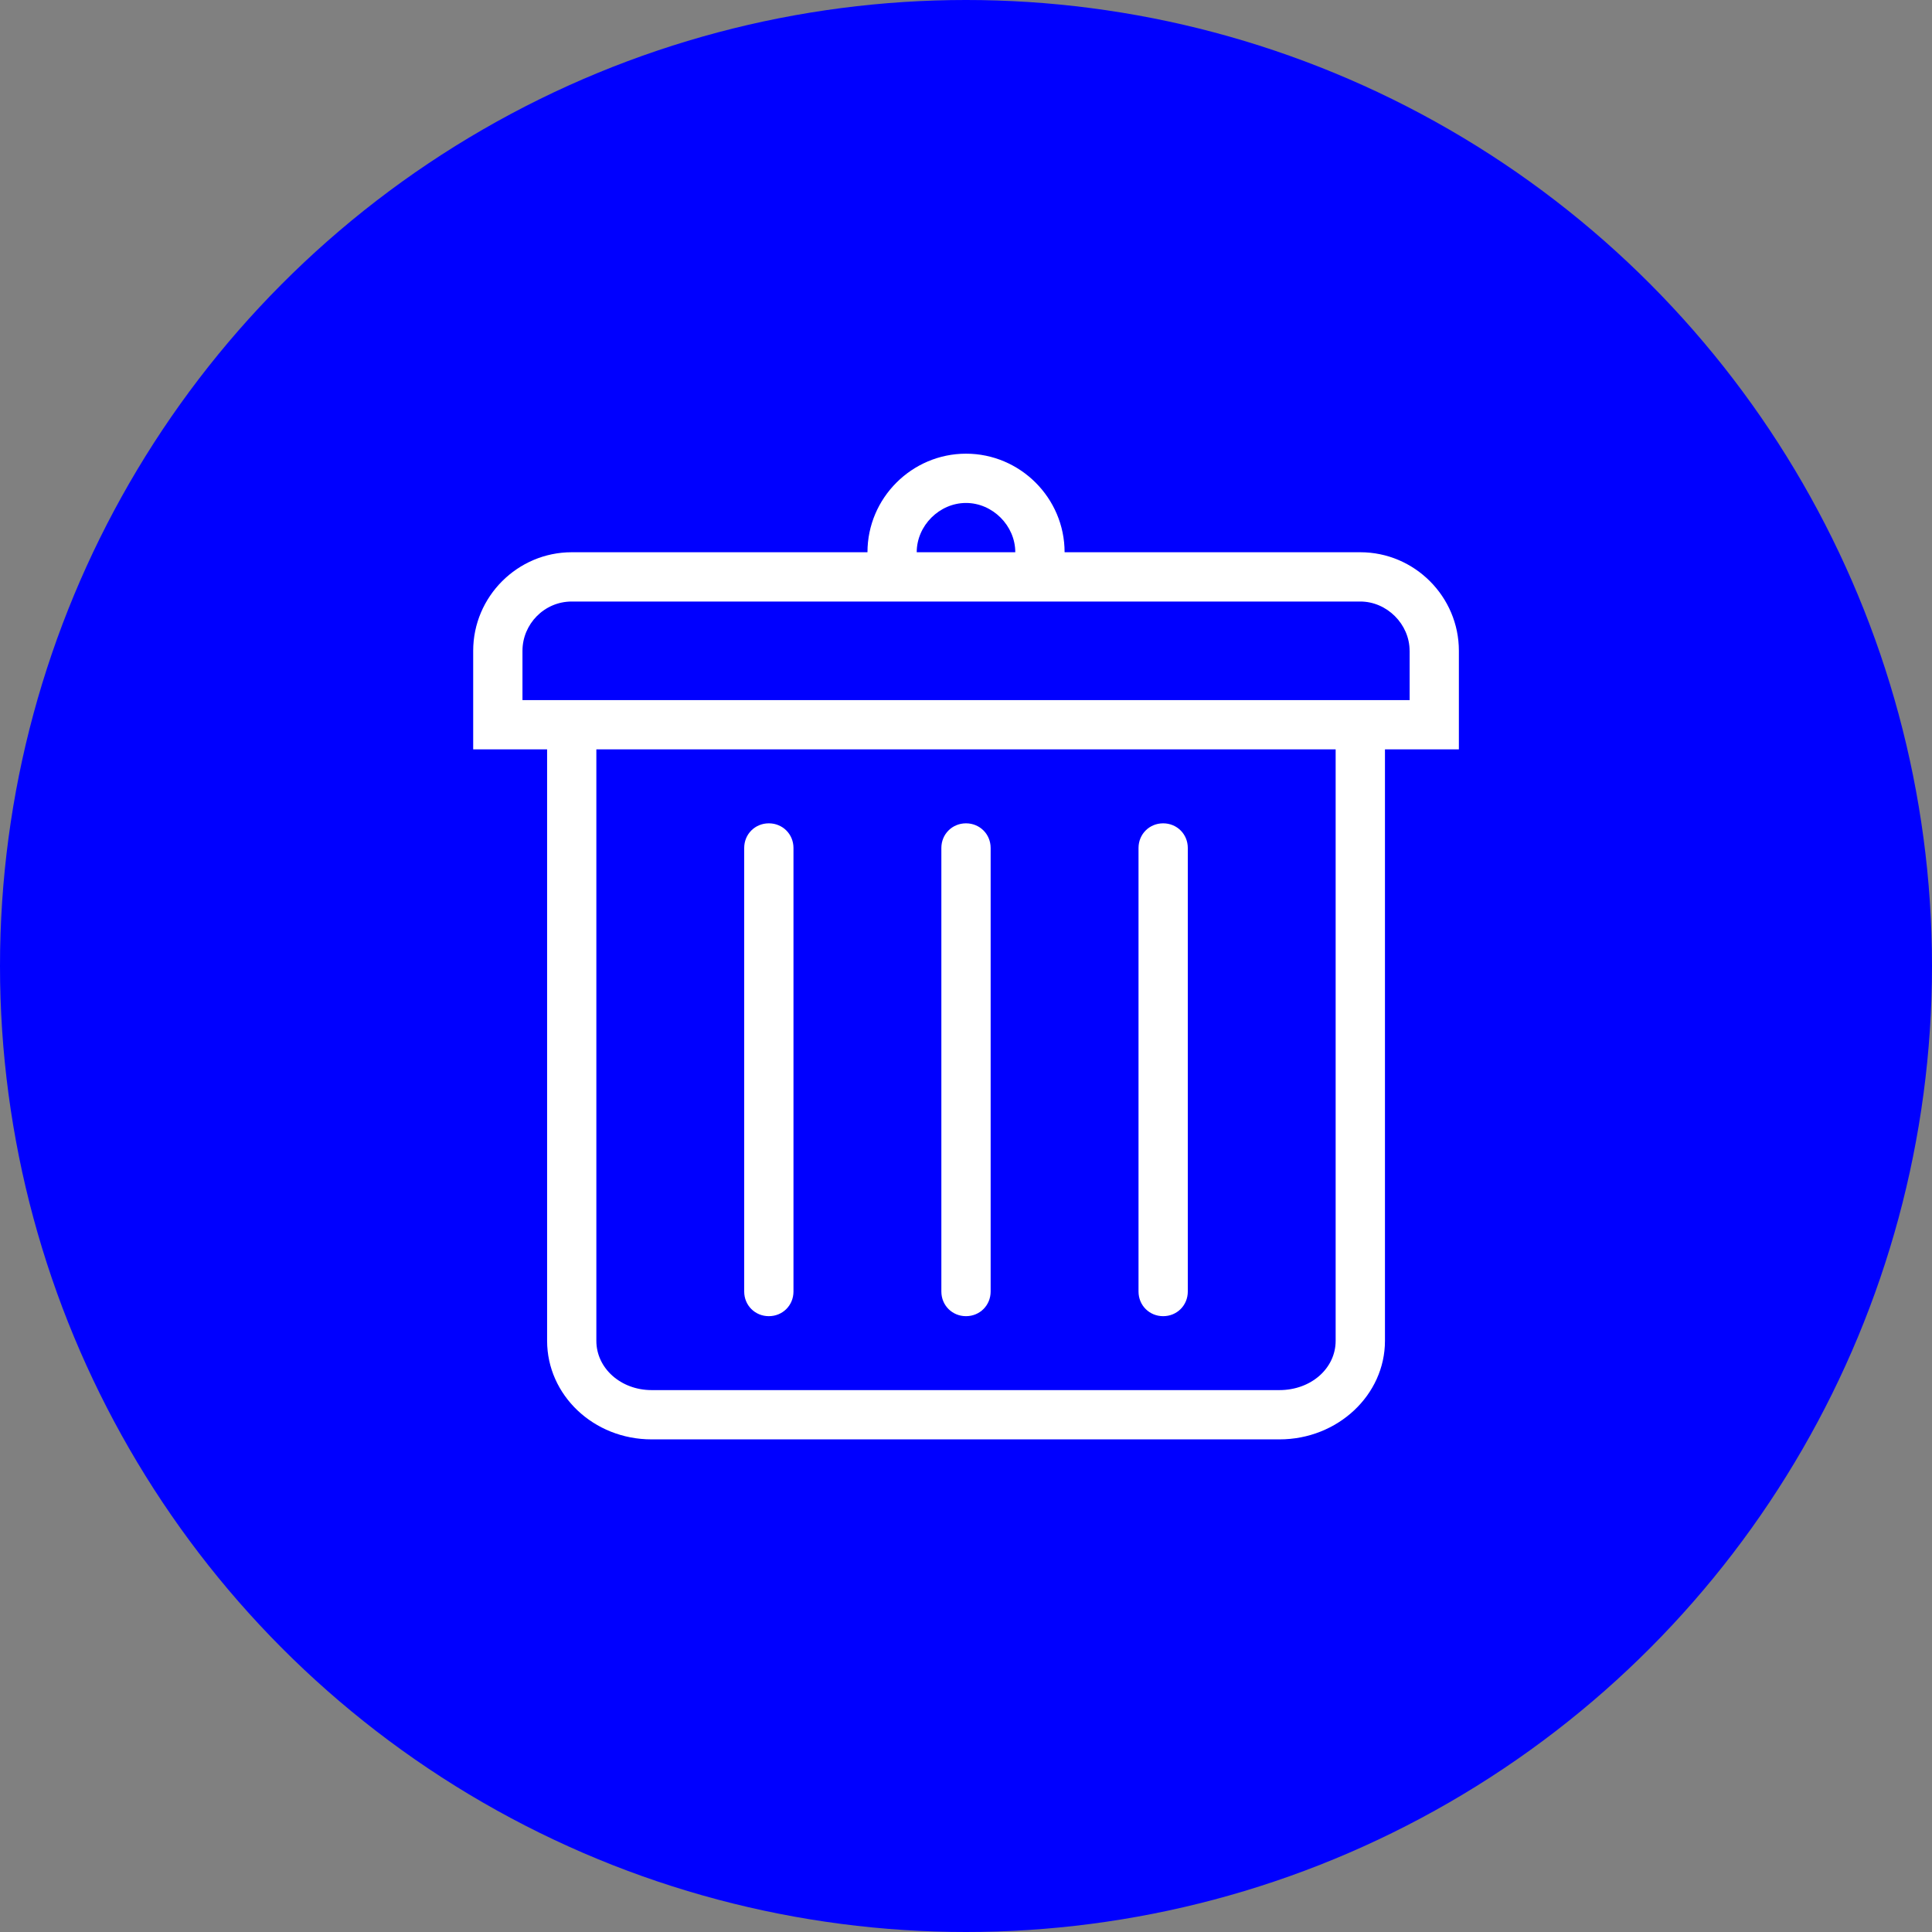
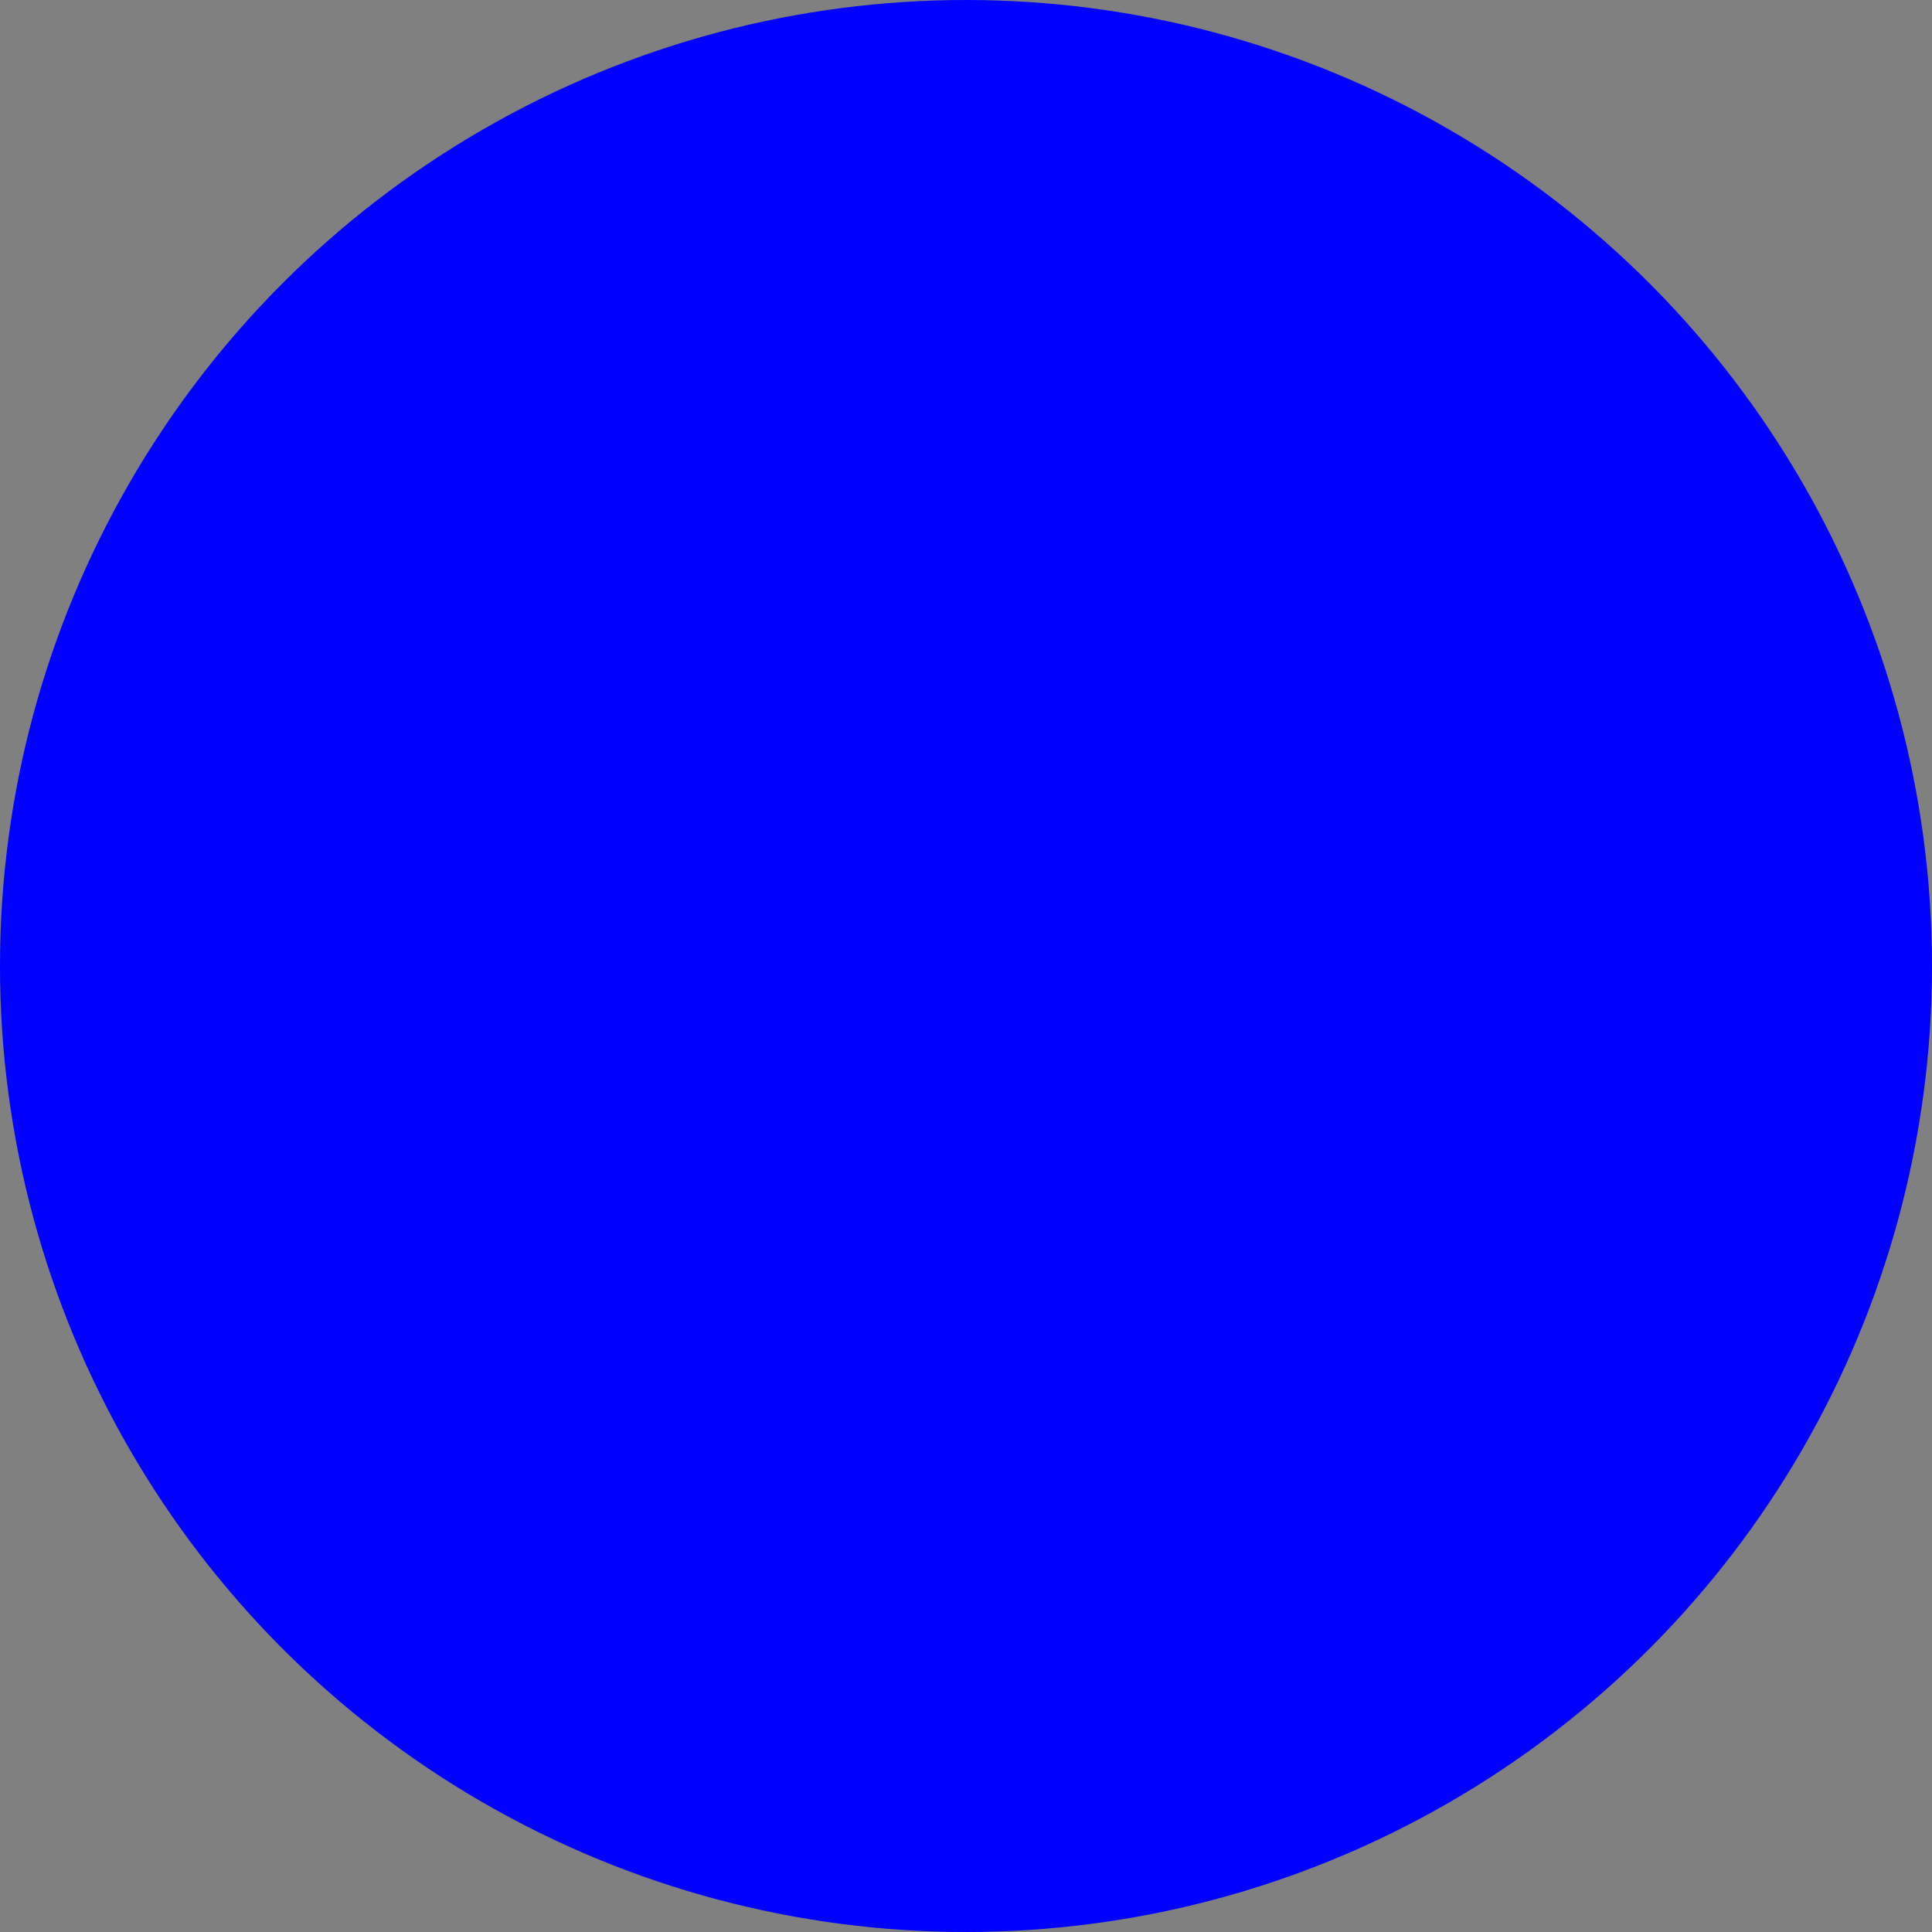
<svg xmlns="http://www.w3.org/2000/svg" viewBox="0 0 512 512">
  <rect x="0" y="0" width="512" height="512" fill="#808080" stroke="none" />
  <defs>
    <style>
      .cls-1 {
        fill: #fff;
      }

      .cls-1, .cls-2 {
        stroke-width: 0px;
      }

      .cls-2 {
        fill: blue;
      }
    </style>
  </defs>
  <g id="Layer_1" data-name="Layer 1">
    <circle class="cls-2" cx="256" cy="256" r="256" />
  </g>
  <g id="Layer_2" data-name="Layer 2">
-     <path class="cls-1" d="M386.62,198.59h-19.59v156.74c0,14.37-12.54,26.12-27.95,26.12h-166.4c-15.41,0-27.69-11.76-27.69-26.12v-156.74h-19.59v-26.12c0-14.37,11.76-26.12,26.12-26.12h78.37c0-14.37,11.76-26.12,26.12-26.12s26.12,11.76,26.12,26.12h78.37c14.37,0,26.12,11.76,26.12,26.12v26.12ZM373.56,172.47c0-7.05-6.01-13.06-13.06-13.06h-208.98c-7.31,0-13.06,6.01-13.06,13.06v13.06h235.11v-13.06ZM353.96,198.59h-195.92v156.74c0,7.31,6.53,13.06,14.63,13.06h166.4c8.36,0,14.89-5.75,14.89-13.06v-156.74ZM197.22,342.27v-117.55c0-3.66,2.87-6.53,6.53-6.53s6.53,2.87,6.53,6.53v117.55c0,3.66-2.87,6.53-6.53,6.53s-6.53-2.87-6.53-6.53ZM242.94,146.35h26.12c0-7.05-6.01-13.06-13.06-13.06s-13.06,6.01-13.06,13.06ZM249.47,342.27v-117.55c0-3.66,2.87-6.53,6.53-6.53s6.53,2.87,6.53,6.53v117.55c0,3.66-2.87,6.53-6.53,6.53s-6.53-2.87-6.53-6.53ZM301.72,342.27v-117.55c0-3.66,2.87-6.53,6.53-6.53s6.53,2.87,6.53,6.53v117.55c0,3.66-2.87,6.53-6.53,6.53s-6.53-2.87-6.53-6.53Z" />
-   </g>
+     </g>
</svg>